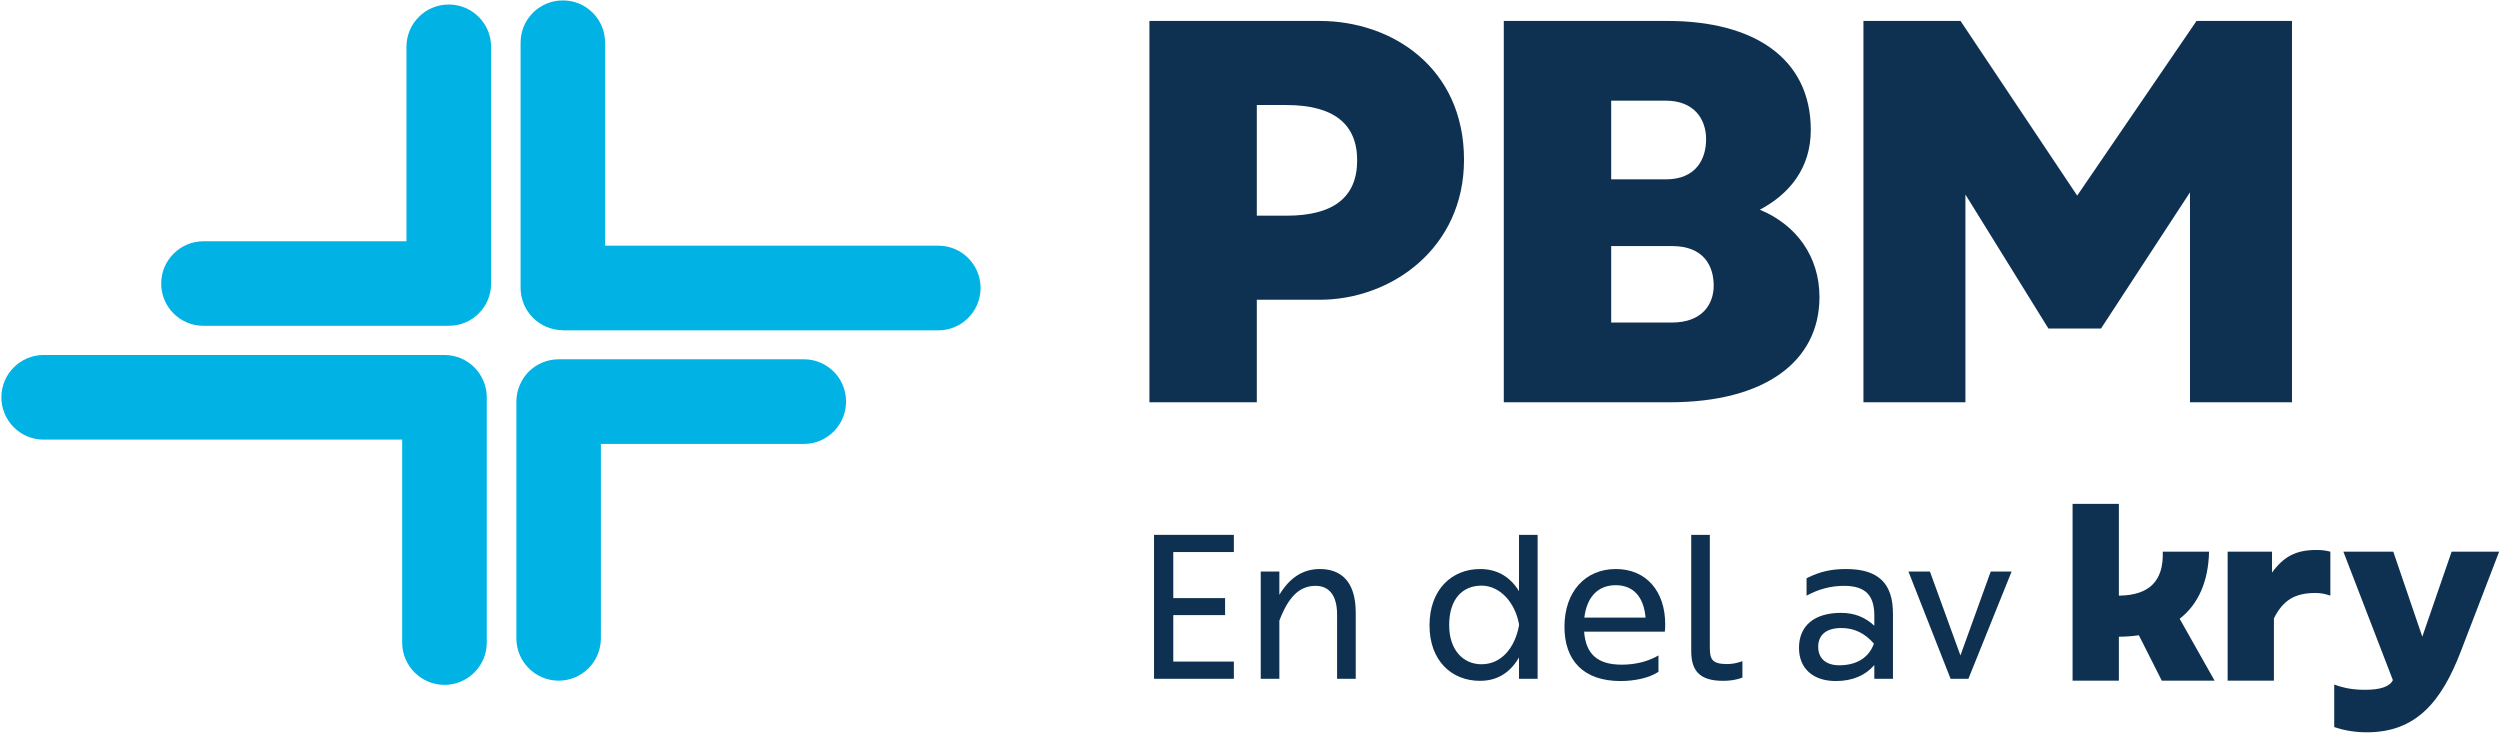
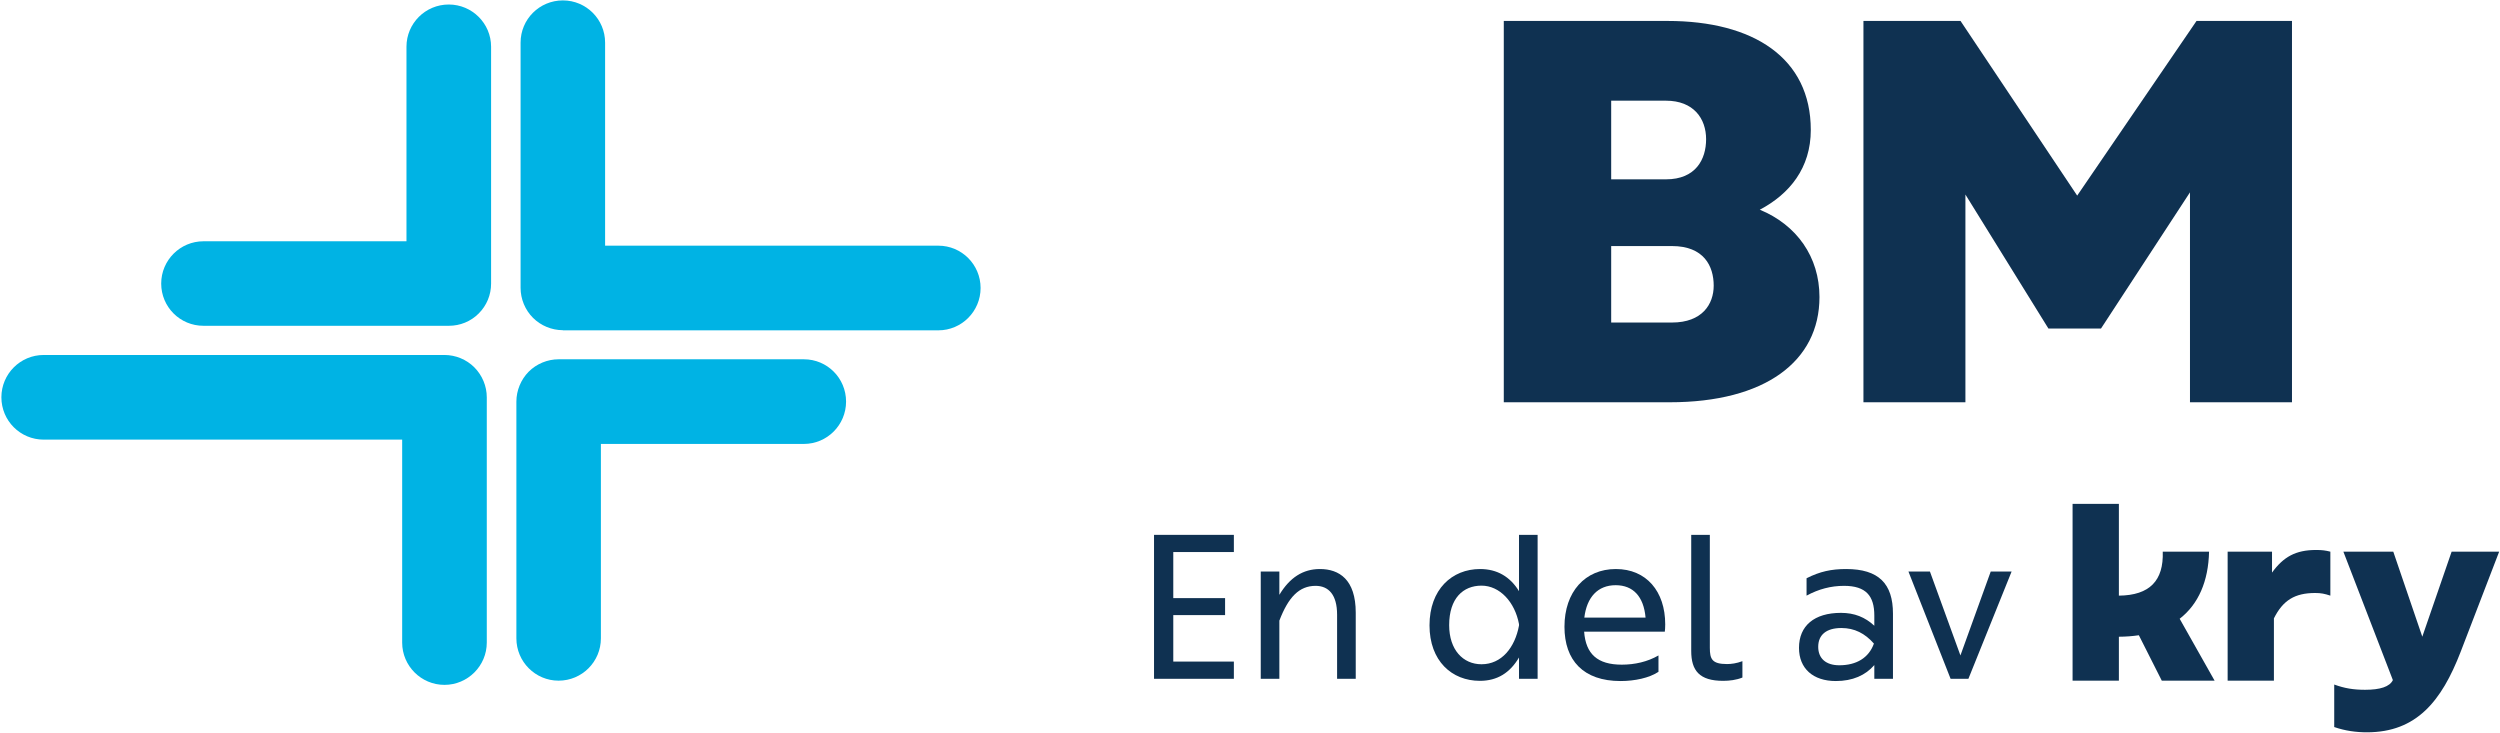
<svg xmlns="http://www.w3.org/2000/svg" viewBox="7.959 9.134 73.744 21.62" fill="none">
  <path d="M80.276 25.407L79.411 27.915L78.555 25.407H77.083L78.543 29.195C78.45 29.391 78.168 29.481 77.723 29.481C77.382 29.481 77.118 29.438 76.813 29.326V30.58C77.14 30.693 77.46 30.735 77.78 30.735C79.238 30.735 79.978 29.819 80.54 28.367L81.678 25.407H80.276Z" fill="#0F3151" />
  <path d="M74.978 26.024V25.407H73.669V29.213H75.034V27.374C75.302 26.838 75.654 26.626 76.251 26.626C76.421 26.626 76.528 26.647 76.699 26.704V25.407C76.557 25.371 76.457 25.357 76.279 25.357C75.672 25.357 75.314 25.562 74.978 26.024Z" fill="#0F3151" />
  <path d="M73.121 25.407H71.755C71.784 26.258 71.373 26.695 70.461 26.704V23.997H69.095V29.213H70.461V27.916C70.658 27.915 70.855 27.901 71.05 27.872L71.727 29.213H73.285L72.254 27.386C72.805 26.958 73.101 26.284 73.121 25.407Z" fill="#0F3151" />
  <path d="M65.497 29.157L64.253 25.992H64.887L65.787 28.468L66.681 25.992H67.297L66.022 29.157H65.497Z" fill="#0F3151" />
  <path d="M61.025 28.244C61.025 27.592 61.477 27.212 62.263 27.212C62.661 27.212 62.975 27.339 63.247 27.592V27.29C63.247 26.716 63.005 26.415 62.353 26.415C61.967 26.415 61.604 26.511 61.248 26.704V26.191C61.641 25.992 61.979 25.919 62.414 25.919C63.374 25.919 63.797 26.348 63.797 27.236V29.157H63.247V28.752C62.987 29.054 62.607 29.223 62.112 29.223C61.441 29.223 61.025 28.855 61.025 28.244ZM61.592 28.214C61.592 28.559 61.822 28.758 62.214 28.758C62.716 28.758 63.084 28.541 63.235 28.118C62.969 27.816 62.661 27.659 62.275 27.659C61.834 27.659 61.592 27.858 61.592 28.214Z" fill="#0F3151" />
  <path d="M57.846 28.335V24.911H58.395V28.244C58.395 28.577 58.462 28.722 58.903 28.722C59.024 28.722 59.181 28.703 59.356 28.637V29.12C59.175 29.193 58.975 29.217 58.788 29.217C58.087 29.217 57.846 28.915 57.846 28.335Z" fill="#0F3151" />
  <path d="M56.88 28.468V28.951C56.608 29.132 56.179 29.223 55.762 29.223C54.663 29.223 54.107 28.613 54.107 27.622C54.107 26.59 54.717 25.919 55.623 25.919C56.523 25.919 57.079 26.578 57.079 27.55C57.079 27.653 57.073 27.707 57.067 27.767H54.687C54.736 28.426 55.08 28.74 55.798 28.74C56.179 28.74 56.559 28.655 56.88 28.468ZM55.617 26.396C55.092 26.396 54.766 26.747 54.693 27.351H56.499C56.445 26.735 56.137 26.396 55.617 26.396Z" fill="#0F3151" />
  <path d="M50.126 27.58C50.126 26.517 50.791 25.919 51.618 25.919C52.125 25.919 52.506 26.149 52.766 26.572V24.911H53.315V29.157H52.766V28.528C52.5 28.981 52.125 29.217 51.612 29.217C50.785 29.217 50.126 28.631 50.126 27.58ZM50.706 27.574C50.706 28.305 51.117 28.728 51.66 28.728C52.252 28.728 52.645 28.238 52.766 27.586V27.544C52.645 26.892 52.198 26.409 51.66 26.409C51.117 26.409 50.706 26.783 50.706 27.574Z" fill="#0F3151" />
  <path d="M45.148 29.157V25.992H45.697V26.68C46.005 26.167 46.398 25.919 46.893 25.919C47.461 25.919 47.95 26.227 47.95 27.206V29.157H47.4V27.266C47.4 26.674 47.147 26.415 46.766 26.415C46.283 26.415 45.963 26.747 45.697 27.441V29.157H45.148Z" fill="#0F3151" />
  <path d="M42 29.157V24.911H44.355V25.418H42.568V26.777H44.096V27.278H42.568V28.649H44.355V29.157H42Z" fill="#0F3151" />
-   <path d="M41.864 21V9.752H46.888C49.016 9.752 51.144 11.128 51.144 13.848C51.144 16.456 49 17.976 46.888 17.976H45.032V21H41.864ZM45.896 12.232H45.032V15.496H45.912C47.272 15.496 47.992 14.968 47.992 13.864C47.992 12.792 47.304 12.232 45.896 12.232Z" fill="#0F3151" />
  <path d="M52.317 21V9.752H57.149C59.677 9.752 61.373 10.84 61.373 12.968C61.373 14.088 60.749 14.856 59.869 15.32C60.957 15.768 61.629 16.712 61.629 17.896C61.629 19.8 60.013 21 57.213 21H52.317ZM57.101 12.104H55.485V14.424H57.101C57.981 14.424 58.285 13.832 58.285 13.24C58.285 12.632 57.917 12.104 57.101 12.104ZM57.277 16.392H55.485V18.648H57.277C58.173 18.648 58.509 18.104 58.509 17.56C58.509 16.984 58.221 16.392 57.277 16.392Z" fill="#0F3151" />
  <path d="M62.926 21V9.752H65.79L69.231 14.904L72.751 9.752H75.567V21H72.558V14.808L69.934 18.824H68.382L65.934 14.872V21H62.926Z" fill="#0F3151" />
  <path class="icon" d="M12.714 17.499C12.714 16.809 13.274 16.251 13.962 16.251H19.949V10.512C19.949 9.825 20.506 9.267 21.197 9.267C21.884 9.267 22.445 9.825 22.445 10.512V17.499C22.445 17.834 22.315 18.146 22.079 18.382C21.844 18.617 21.531 18.744 21.2 18.744H13.965C13.271 18.747 12.714 18.187 12.714 17.499Z" fill="#00B3E4" />
  <path class="icon" d="M24.563 18.874C24.235 18.874 23.913 18.741 23.681 18.509C23.448 18.277 23.315 17.954 23.315 17.626V10.391C23.315 9.701 23.873 9.146 24.563 9.146C25.251 9.146 25.808 9.704 25.808 10.391V16.381H35.639C36.326 16.381 36.884 16.939 36.884 17.629C36.884 18.317 36.326 18.878 35.639 18.878H24.563V18.874Z" fill="#00B3E4" />
  <path class="icon" d="M23.191 27.964V20.98C23.191 20.652 23.325 20.33 23.554 20.098C23.786 19.865 24.111 19.732 24.436 19.732H31.671C32.362 19.732 32.916 20.29 32.916 20.98C32.916 21.668 32.359 22.229 31.671 22.229H25.684V27.964C25.684 28.652 25.127 29.212 24.436 29.212C23.749 29.212 23.191 28.652 23.191 27.964Z" fill="#00B3E4" />
  <path class="icon" d="M19.822 28.088V22.102H9.248C8.557 22.102 8 21.544 8 20.853C8 20.166 8.557 19.605 9.248 19.605H21.07C21.398 19.605 21.72 19.738 21.952 19.971C22.185 20.206 22.318 20.525 22.318 20.853V28.088C22.318 28.776 21.757 29.336 21.07 29.336C20.382 29.336 19.822 28.776 19.822 28.088Z" fill="#00B3E4" />
</svg>